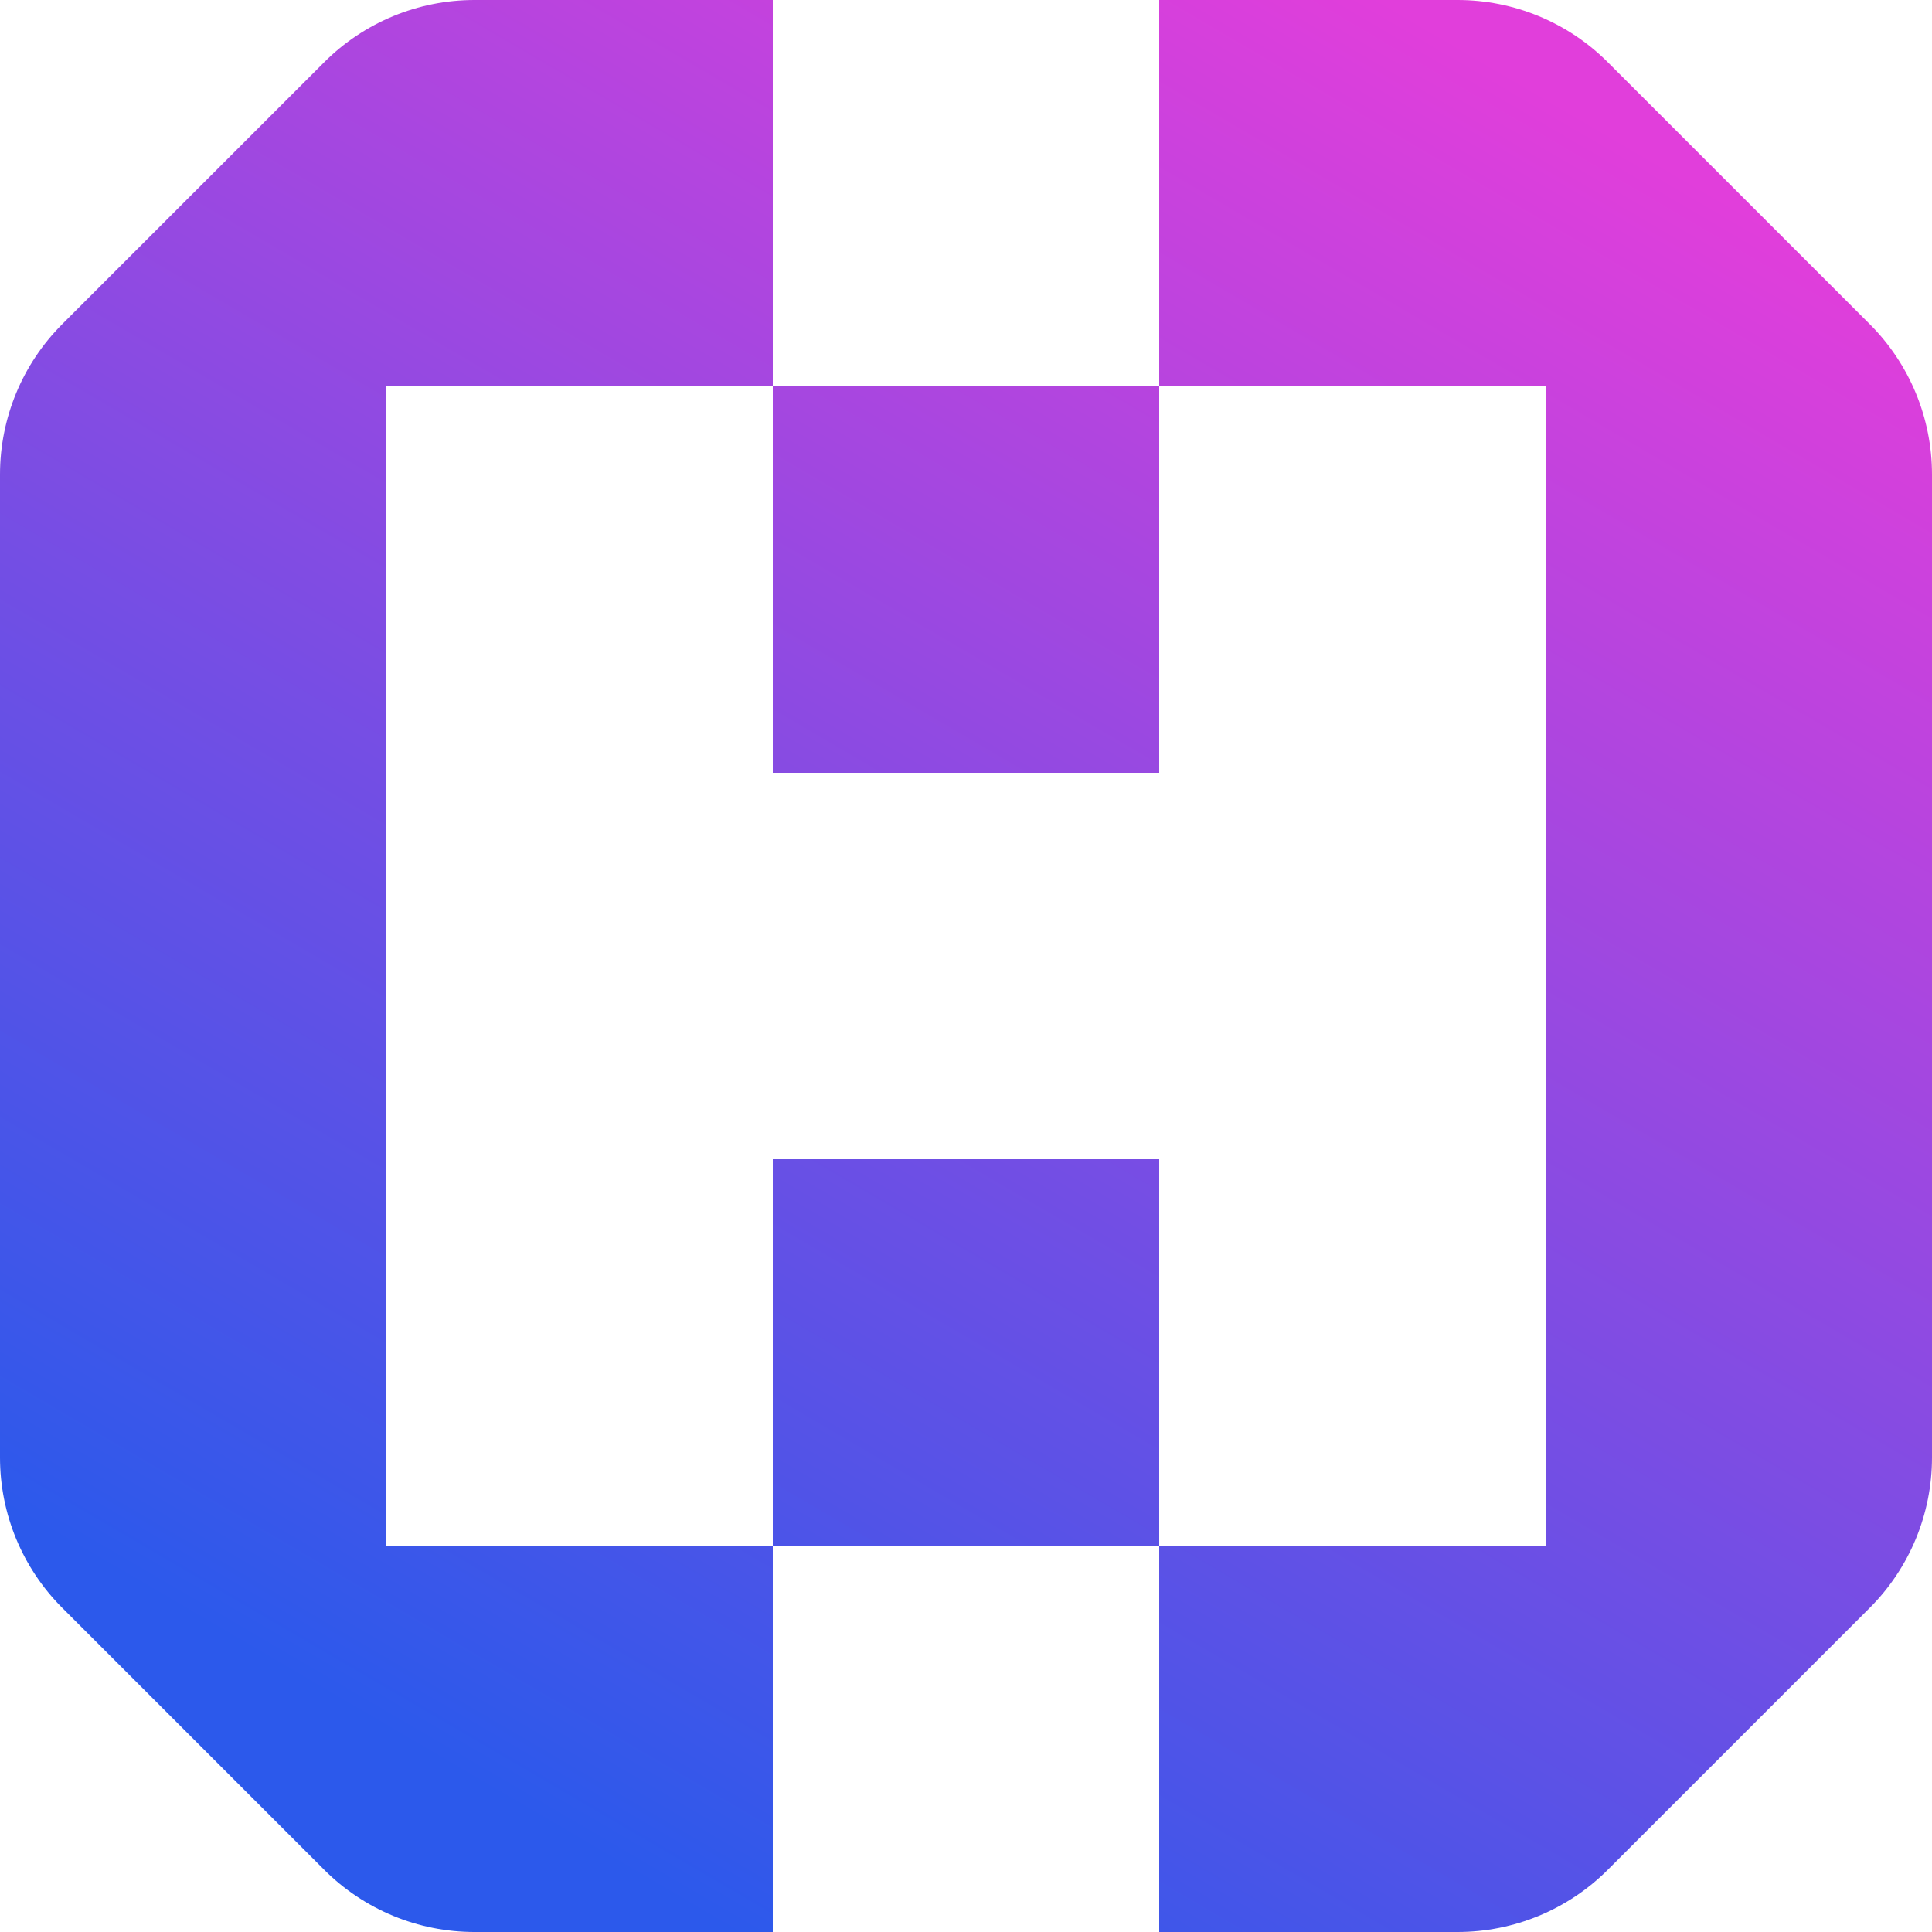
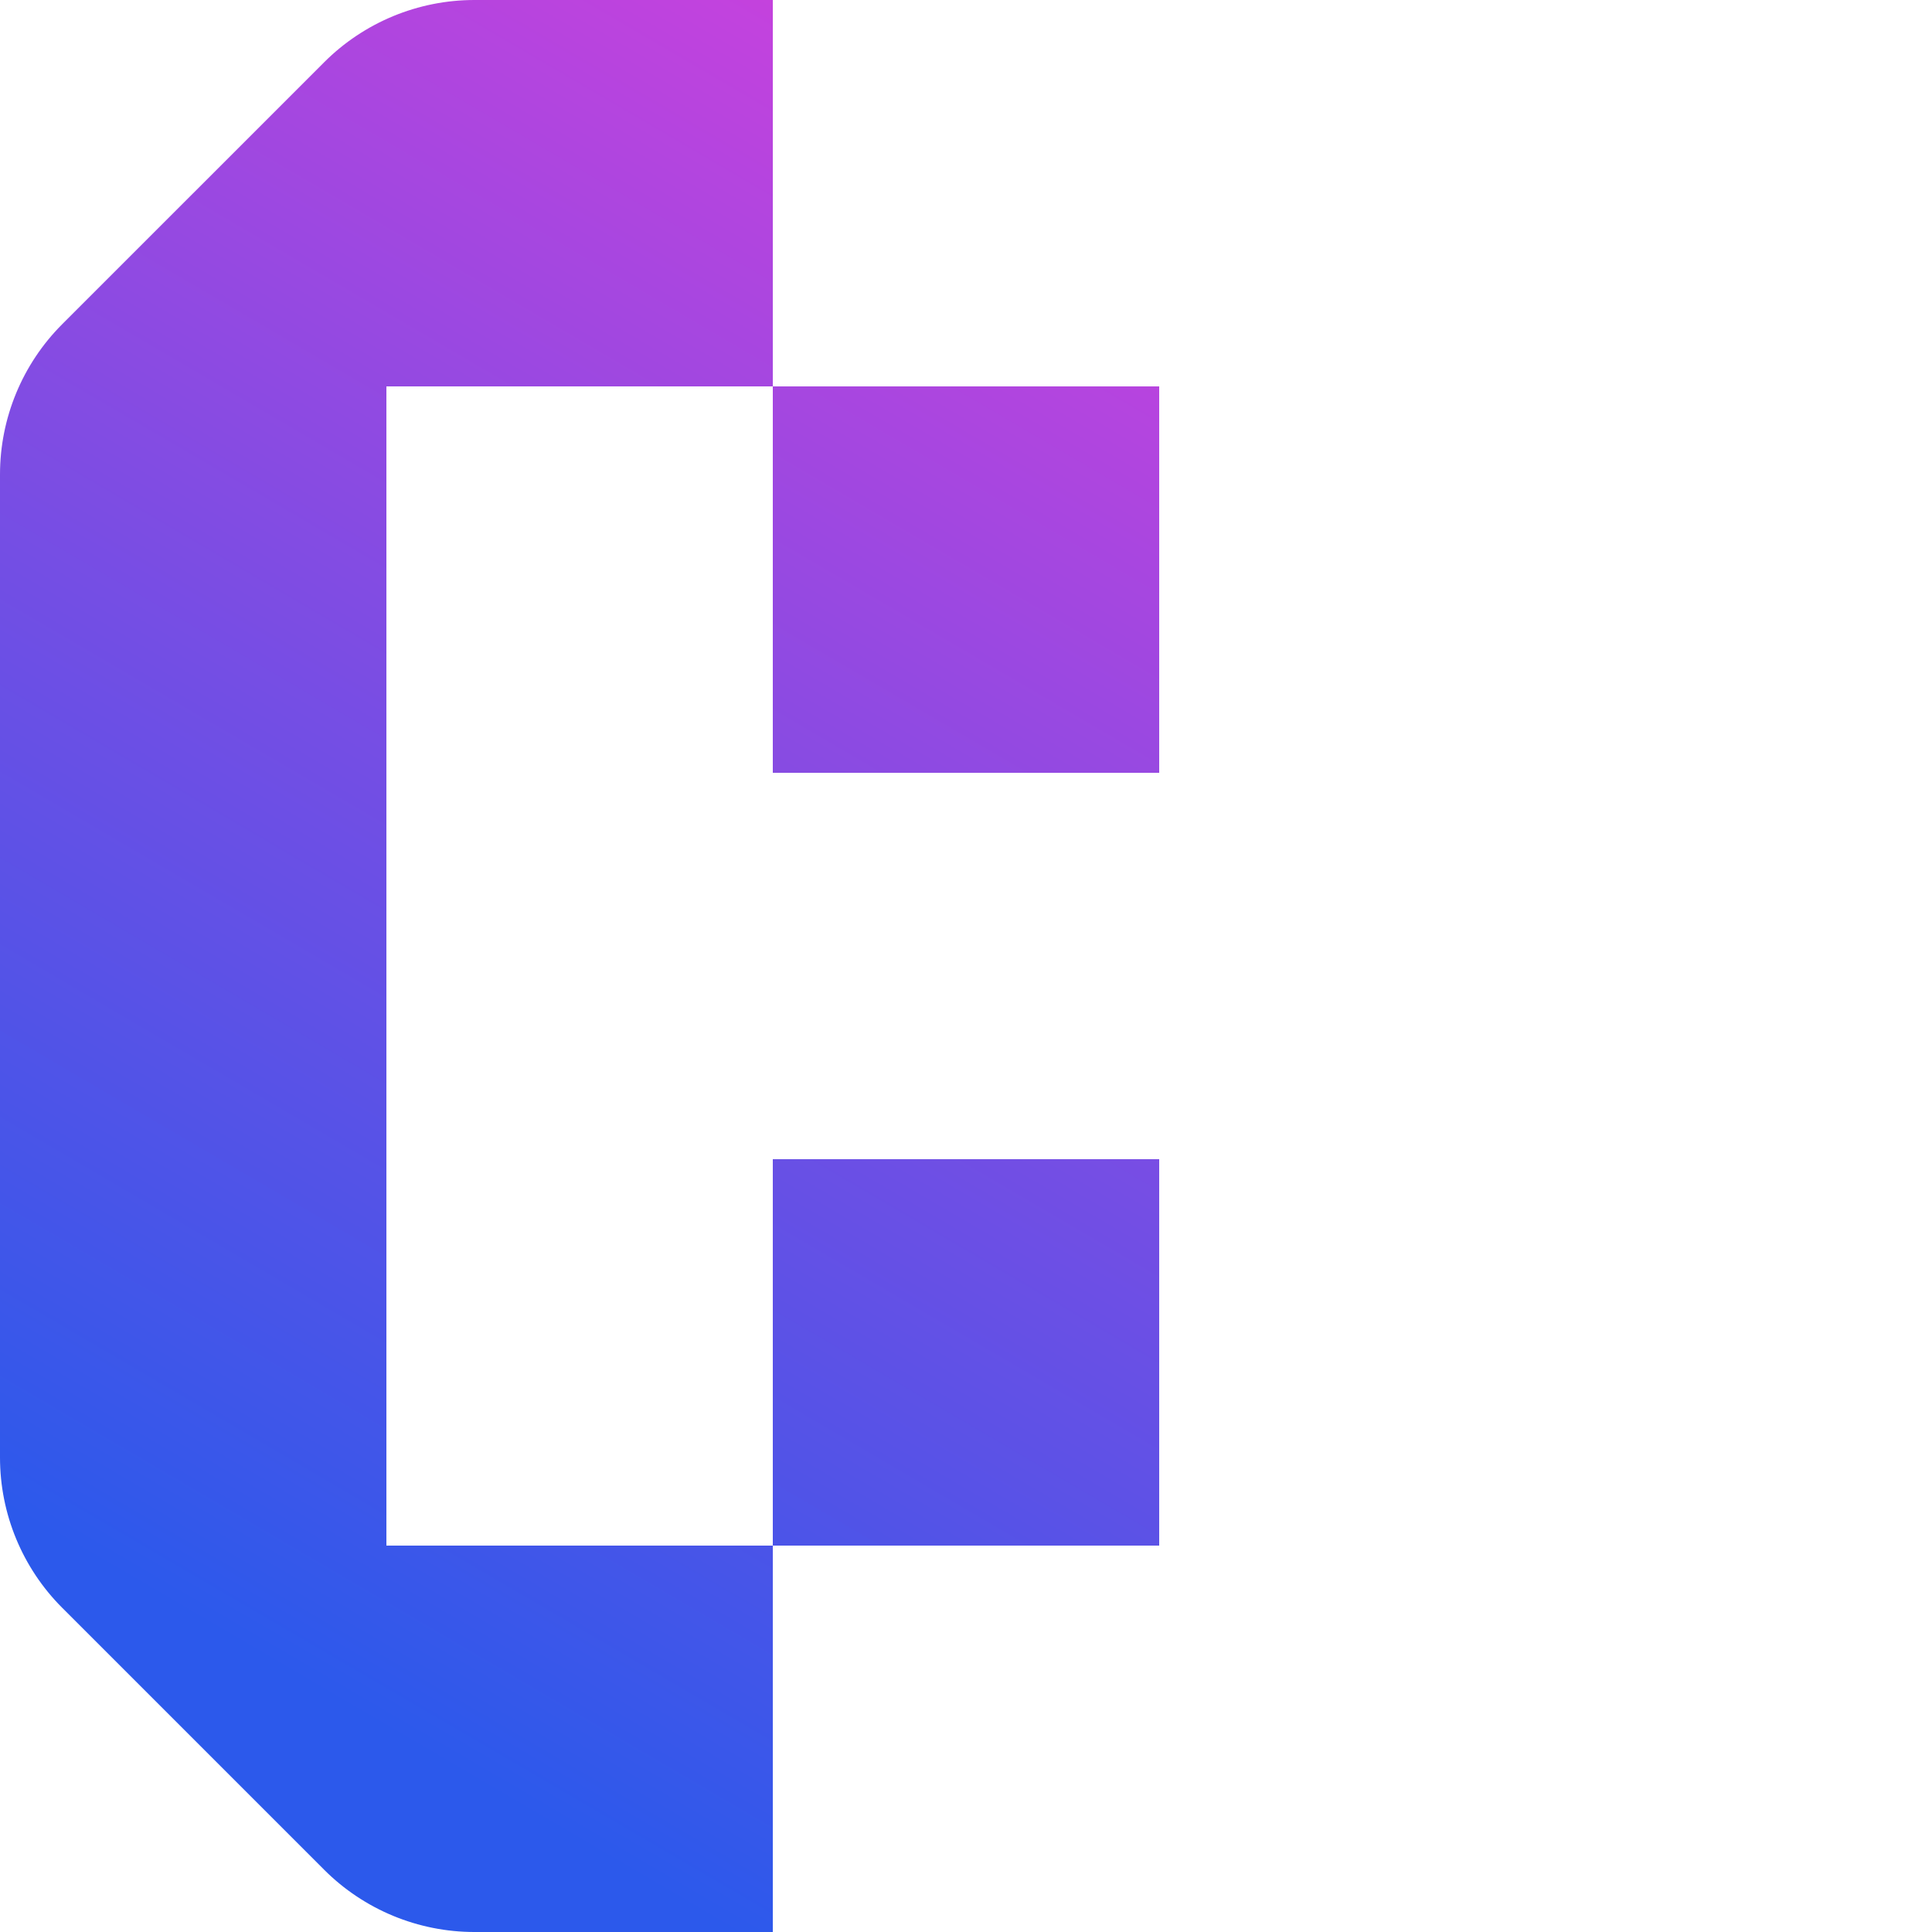
<svg xmlns="http://www.w3.org/2000/svg" xmlns:xlink="http://www.w3.org/1999/xlink" id="Layer_2" data-name="Layer 2" viewBox="0 0 320.3 320.3">
  <defs>
    <style>
      .cls-1 {
        fill: url(#linear-gradient);
      }

      .cls-1, .cls-2, .cls-3, .cls-4 {
        stroke-width: 0px;
      }

      .cls-2 {
        fill: url(#linear-gradient-4);
      }

      .cls-3 {
        fill: url(#linear-gradient-2);
      }

      .cls-4 {
        fill: url(#linear-gradient-3);
      }
    </style>
    <linearGradient id="linear-gradient" x1="191.11" y1="-22.52" x2="23.83" y2="263.47" gradientUnits="userSpaceOnUse">
      <stop offset="0" stop-color="#e13edb" />
      <stop offset=".59" stop-color="#734ee4" />
      <stop offset="1" stop-color="#2c59eb" />
    </linearGradient>
    <linearGradient id="linear-gradient-2" x1="304.19" y1="43.62" x2="136.91" y2="329.61" xlink:href="#linear-gradient" />
    <linearGradient id="linear-gradient-3" x1="219.73" y1="-5.78" x2="52.45" y2="280.21" xlink:href="#linear-gradient" />
    <linearGradient id="linear-gradient-4" x1="275.57" y1="26.88" x2="108.29" y2="312.87" xlink:href="#linear-gradient" />
  </defs>
  <g id="Layer_1-2" data-name="Layer 1">
    <g>
      <path class="cls-1" d="m64.06,192.18V64.06h64.06V0h-49.46c-9.35,0-18.31,3.71-24.92,10.32L10.32,53.74C3.71,60.35,0,69.31,0,78.66v162.98c0,9.35,3.71,18.31,10.32,24.92l43.42,43.42c6.61,6.61,15.57,10.32,24.92,10.32h49.46v-64.06h-64.06v-64.06Z" />
-       <path class="cls-3" d="m241.64,0h-49.46v64.06h64.06v192.18h-64.06v64.06h49.46c9.35,0,18.31-3.71,24.92-10.32l43.42-43.42c6.61-6.61,10.32-15.57,10.32-24.92V78.66c0-9.35-3.71-18.31-10.32-24.92l-43.42-43.42c-6.61-6.61-15.57-10.32-24.92-10.32Z" />
      <rect class="cls-4" x="128.12" y="64.06" width="64.06" height="64.06" />
      <rect class="cls-2" x="128.12" y="192.18" width="64.06" height="64.06" />
    </g>
  </g>
</svg>